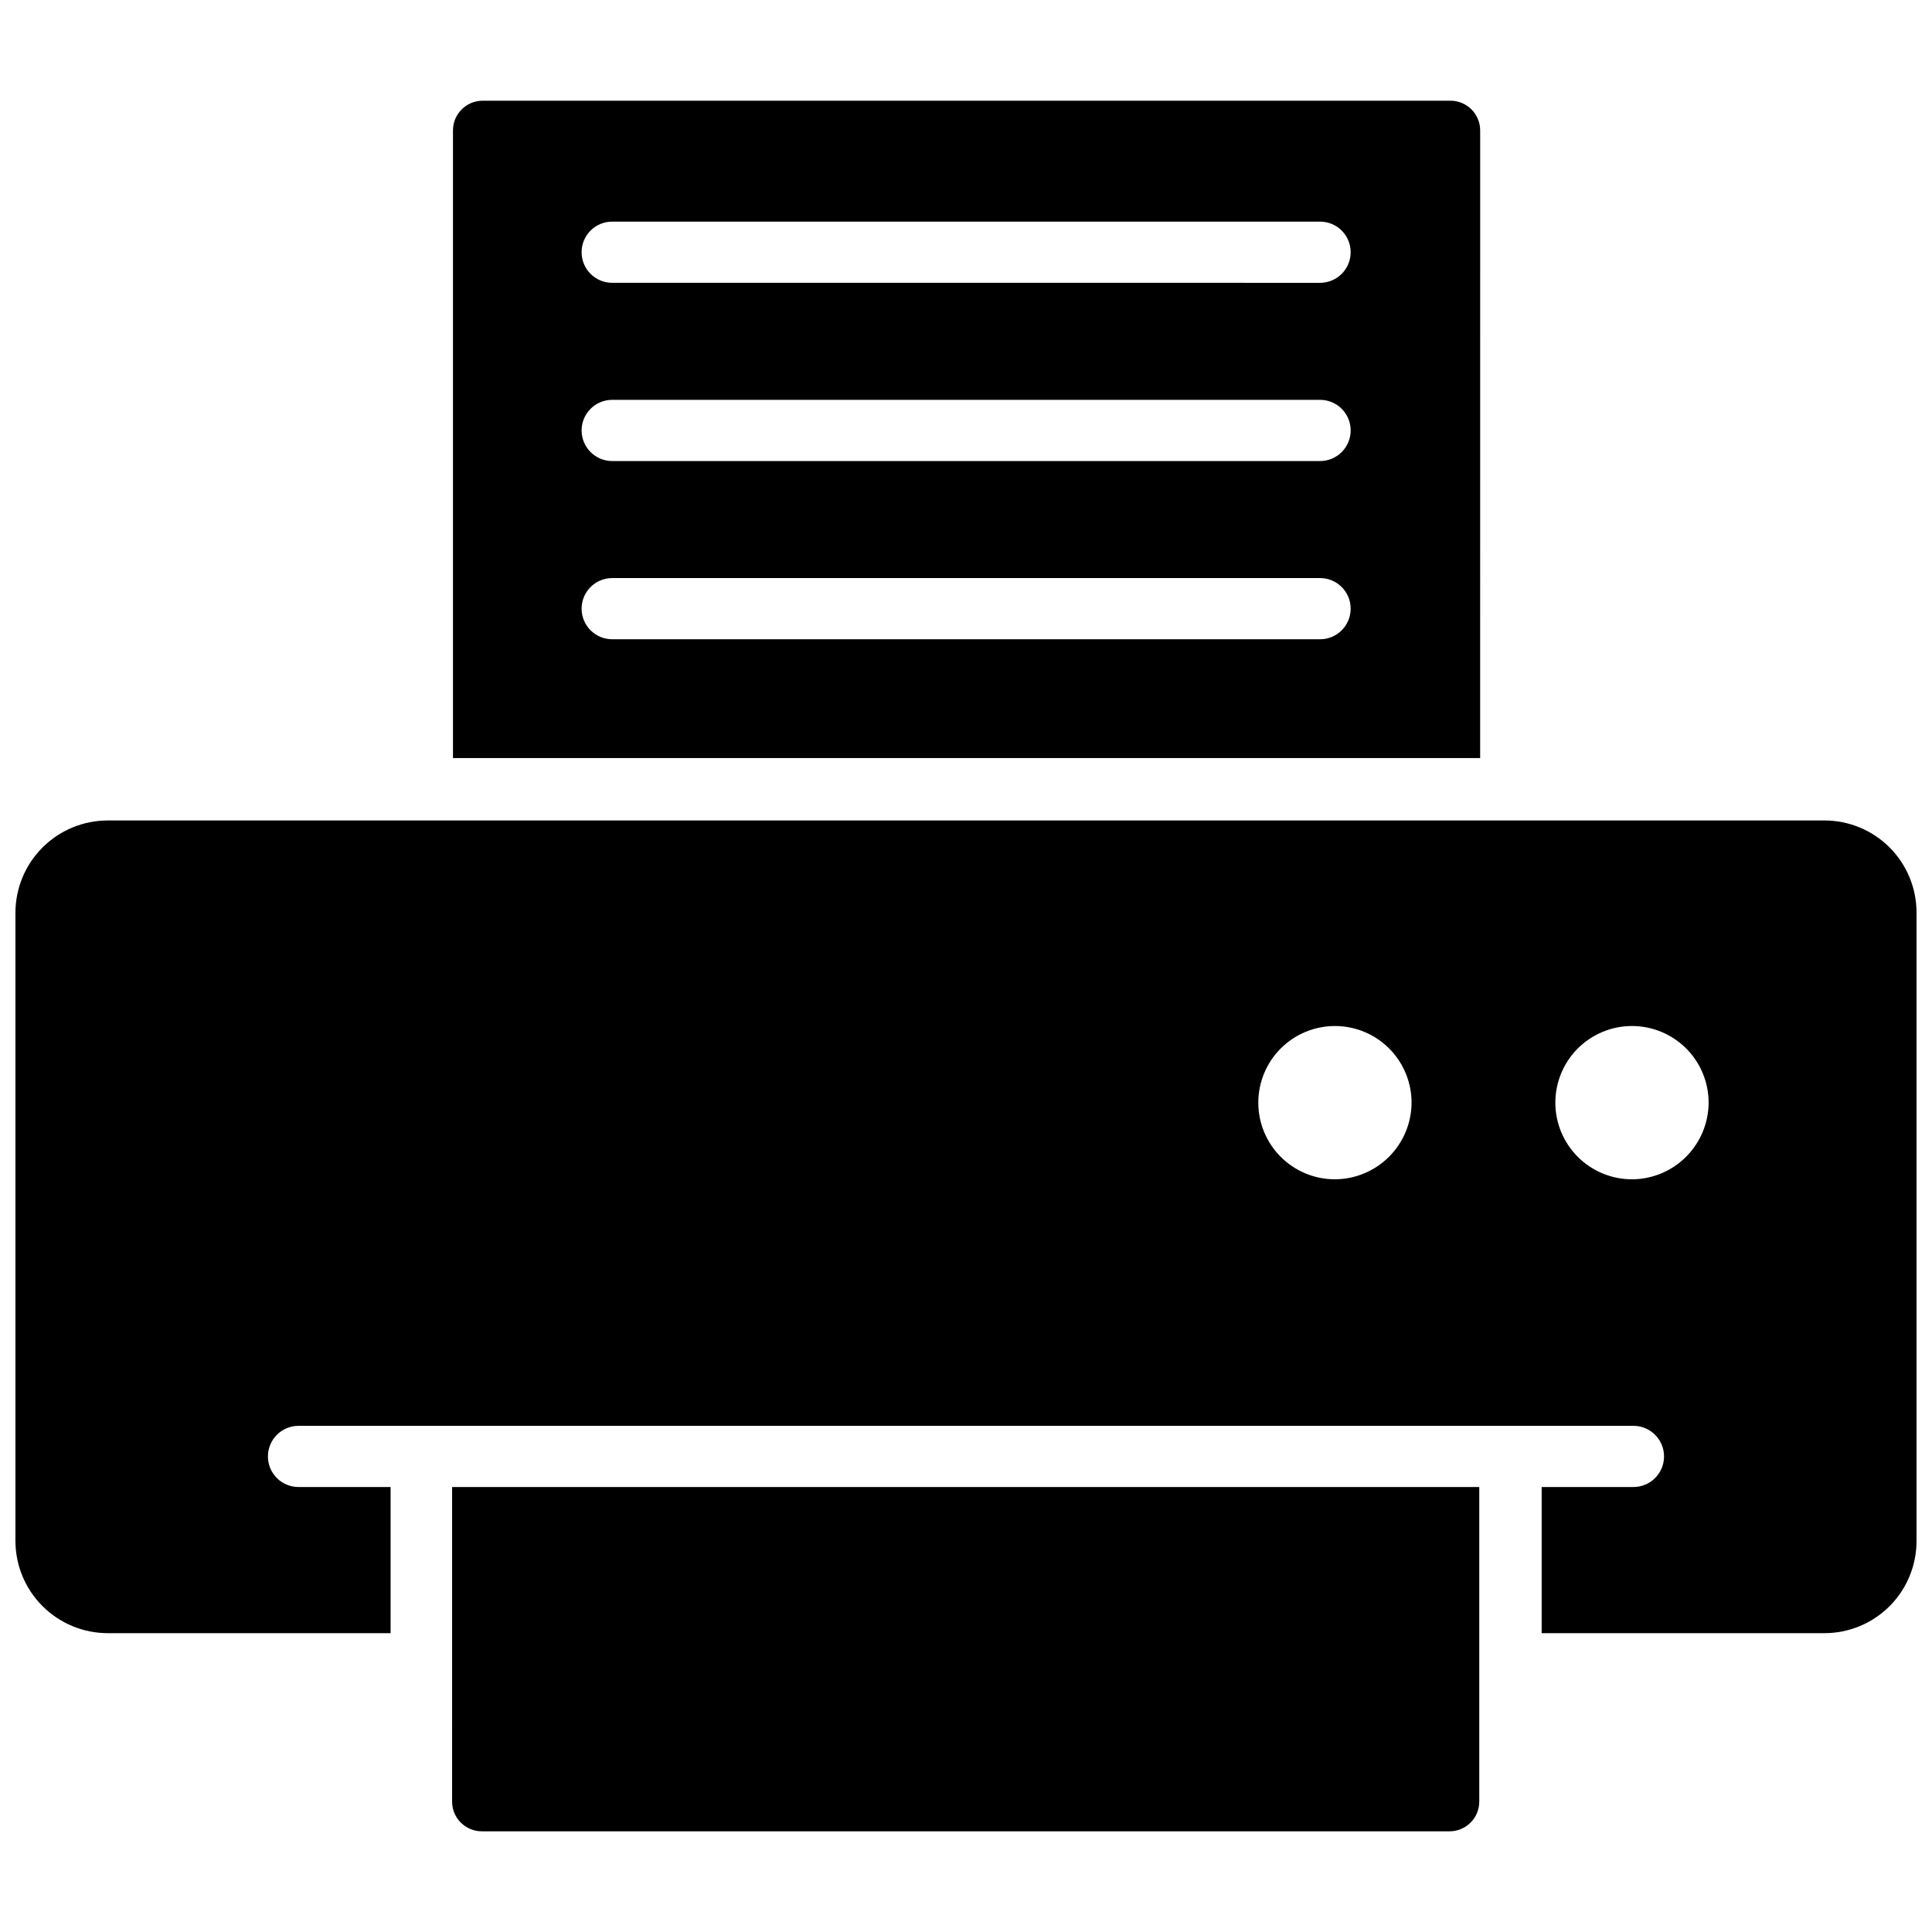
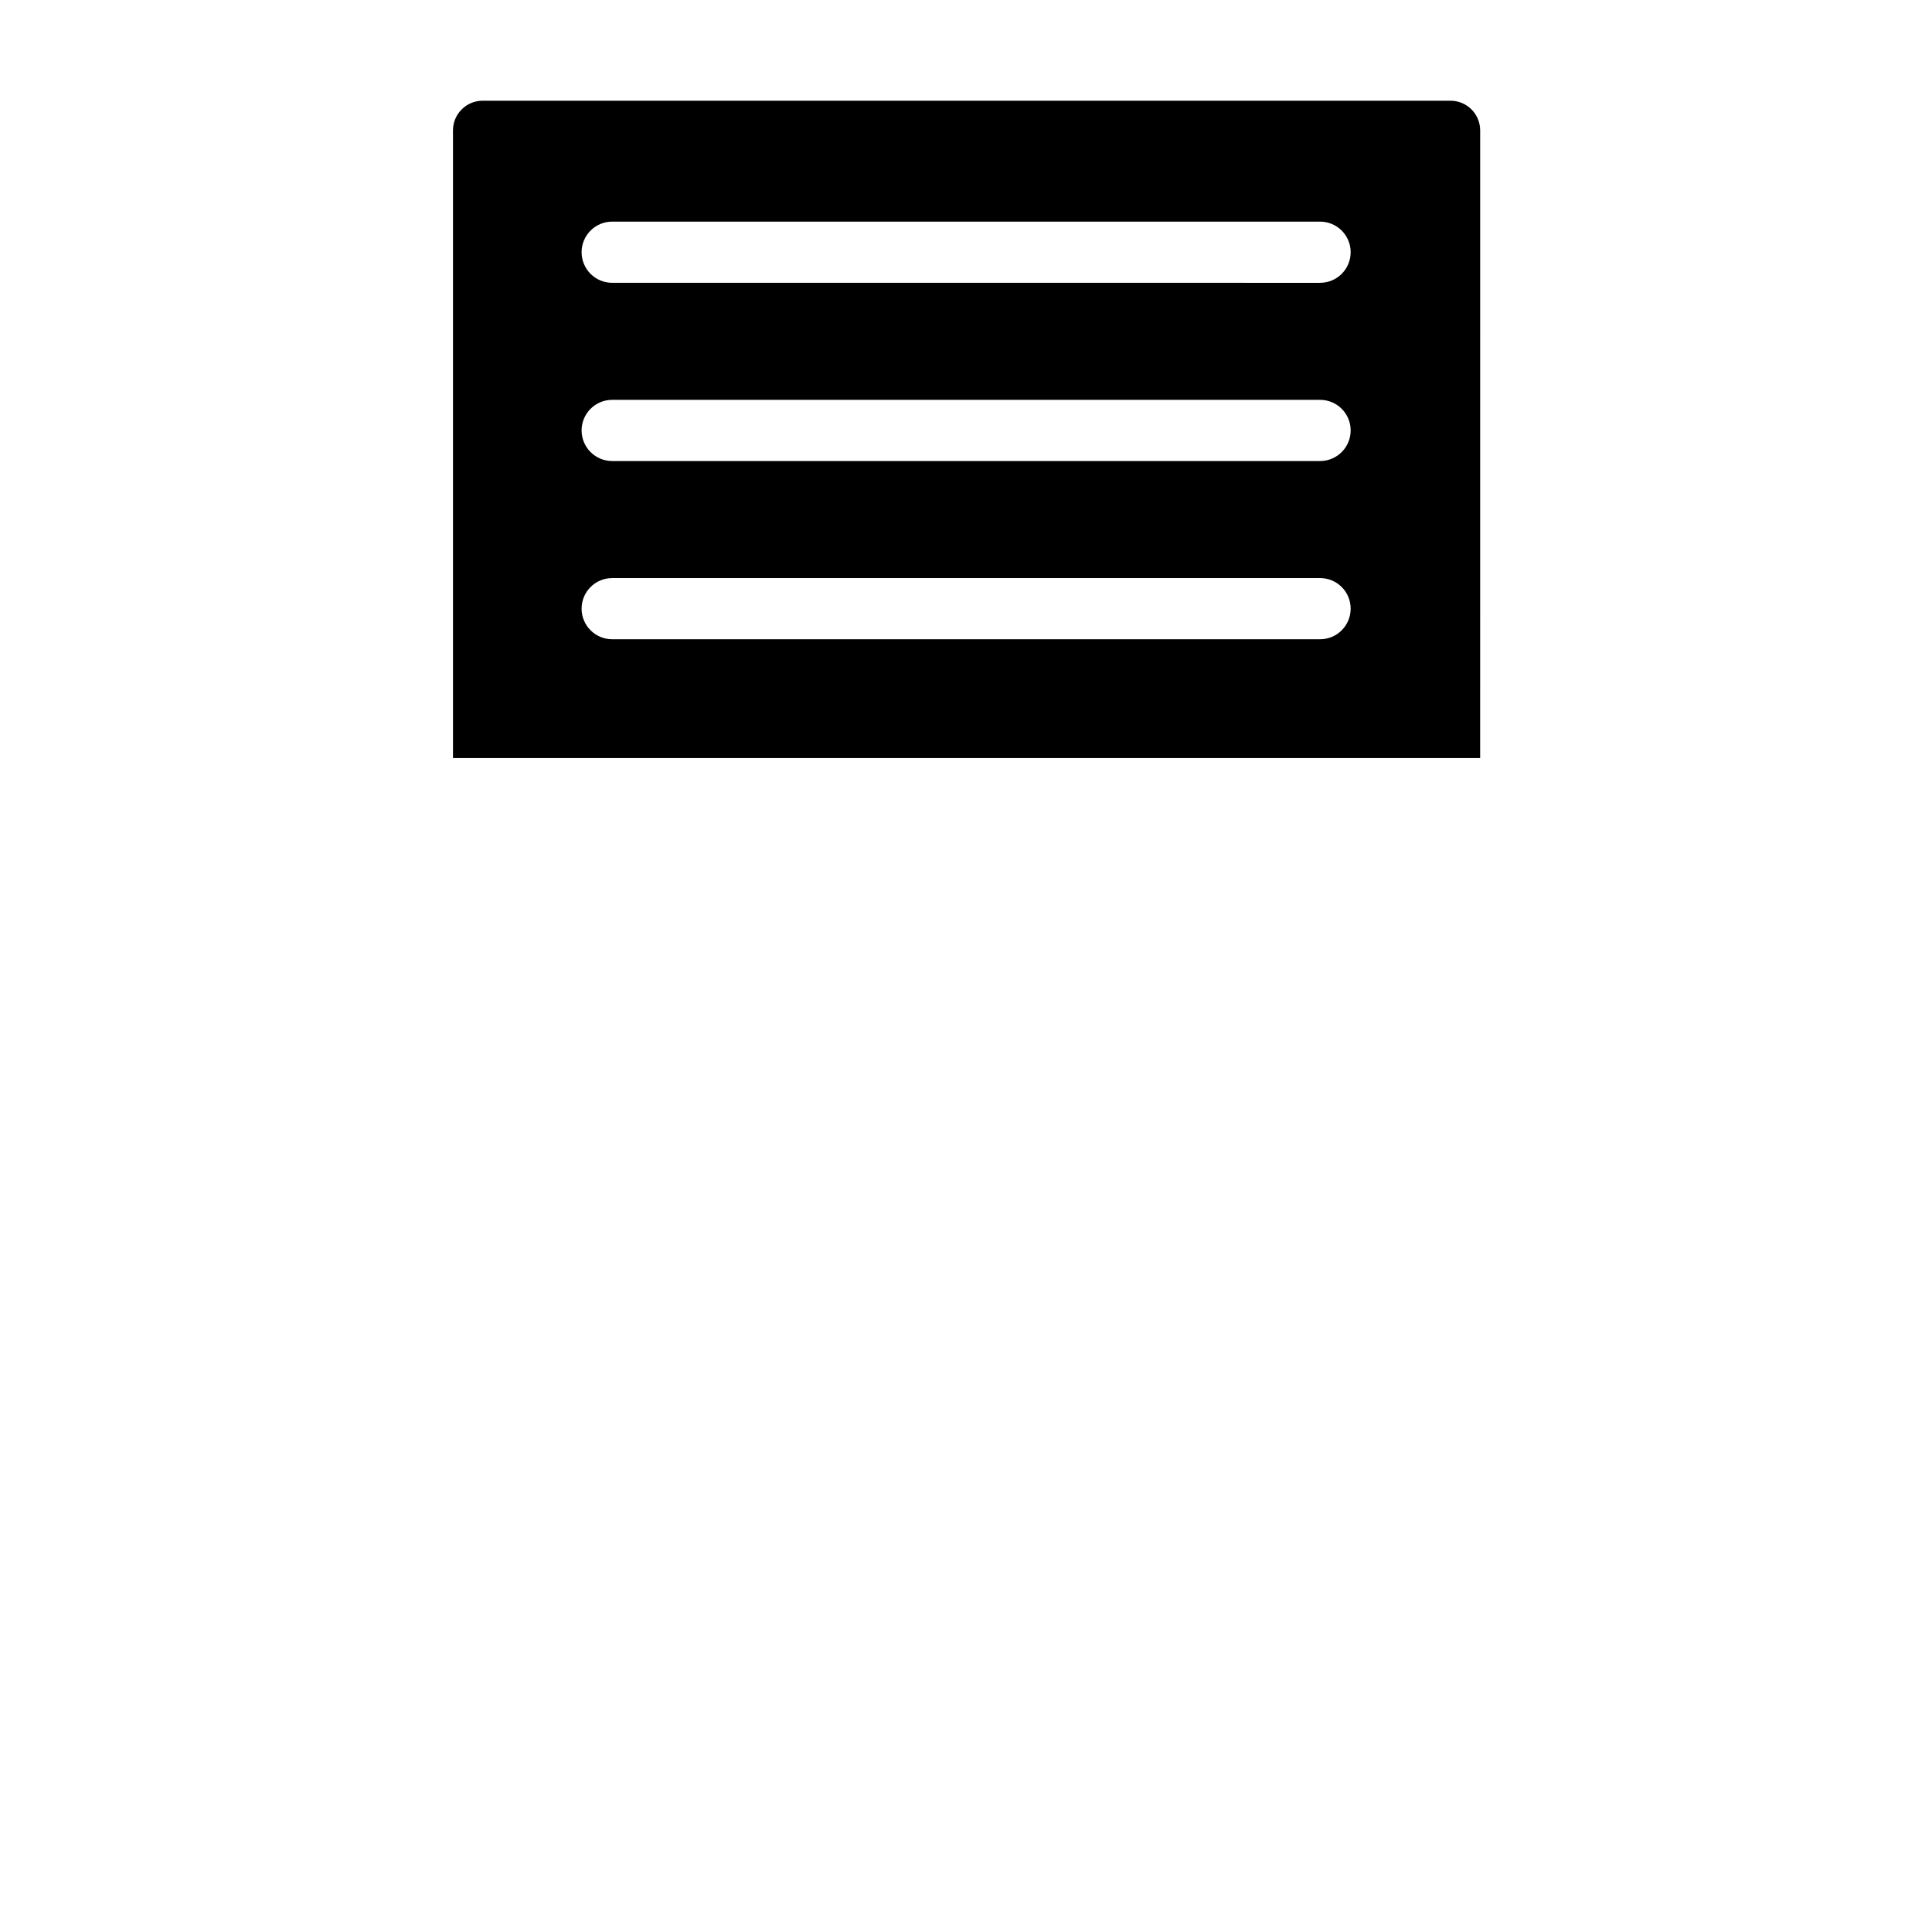
<svg xmlns="http://www.w3.org/2000/svg" width="800px" height="800px" version="1.1" viewBox="144 144 512 512">
  <defs>
    <clipPath id="a">
-       <path d="m148.09 361h503.81v216h-503.81z" />
-     </clipPath>
+       </clipPath>
  </defs>
-   <path d="m263.81 621.44c0 2.09 0.828 4.09 2.305 5.566 1.477 1.477 3.481 2.309 5.566 2.309h256.47c2.086 0 4.09-0.832 5.566-2.309 1.477-1.477 2.305-3.477 2.305-5.566v-83.363h-272.21z" />
  <path d="m536.26 178.56c0-2.09-0.828-4.09-2.305-5.566-1.477-1.477-3.477-2.305-5.566-2.305h-256.47c-4.348 0-7.875 3.523-7.875 7.871v166.34h272.21zm-42.43 134.85h-187.59c-4.477 0-8.109-3.629-8.109-8.109 0-4.477 3.633-8.105 8.109-8.105h187.59c4.481 0 8.109 3.629 8.109 8.105 0 4.481-3.629 8.109-8.109 8.109zm0-47.23h-187.59c-4.477 0-8.109-3.633-8.109-8.109 0-4.477 3.633-8.109 8.109-8.109h187.59c4.481 0 8.109 3.633 8.109 8.109 0 4.477-3.629 8.109-8.109 8.109zm0-47.23-187.59-0.004c-4.477 0-8.109-3.629-8.109-8.109 0-4.477 3.633-8.105 8.109-8.105h187.59c4.481 0 8.109 3.629 8.109 8.105 0 4.481-3.629 8.109-8.109 8.109z" />
  <g clip-path="url(#a)">
-     <path d="m627.5 361.43h-454.93c-6.492 0-12.719 2.578-17.309 7.172-4.594 4.59-7.172 10.816-7.172 17.309v166.41c0 6.496 2.578 12.723 7.172 17.312 4.59 4.594 10.816 7.172 17.309 7.172h74.941v-38.73h-24.402c-4.477 0-8.105-3.629-8.105-8.109 0-4.477 3.629-8.105 8.105-8.105h353.77c4.477 0 8.109 3.629 8.109 8.105 0 4.481-3.633 8.109-8.109 8.109h-24.324v38.73h74.941c6.484 0 12.703-2.582 17.285-7.176 4.578-4.594 7.141-10.82 7.117-17.309v-166.41c0.023-6.484-2.539-12.711-7.117-17.305-4.582-4.594-10.801-7.176-17.285-7.176zm-129.73 95.094c-5.387 0-10.555-2.141-14.363-5.949-3.809-3.809-5.945-8.973-5.945-14.359 0-5.387 2.137-10.555 5.945-14.363s8.977-5.949 14.363-5.949 10.551 2.141 14.359 5.949 5.949 8.977 5.949 14.363c-0.02 5.379-2.168 10.531-5.973 14.336-3.801 3.805-8.957 5.953-14.336 5.973zm78.719 0c-5.387 0-10.551-2.141-14.359-5.949-3.809-3.809-5.949-8.973-5.949-14.359 0-5.387 2.141-10.555 5.949-14.363s8.973-5.949 14.359-5.949 10.555 2.141 14.363 5.949c3.809 3.809 5.949 8.977 5.949 14.363-0.02 5.312-2.113 10.406-5.832 14.199-3.719 3.797-8.773 5.988-14.086 6.109z" />
-   </g>
+     </g>
</svg>